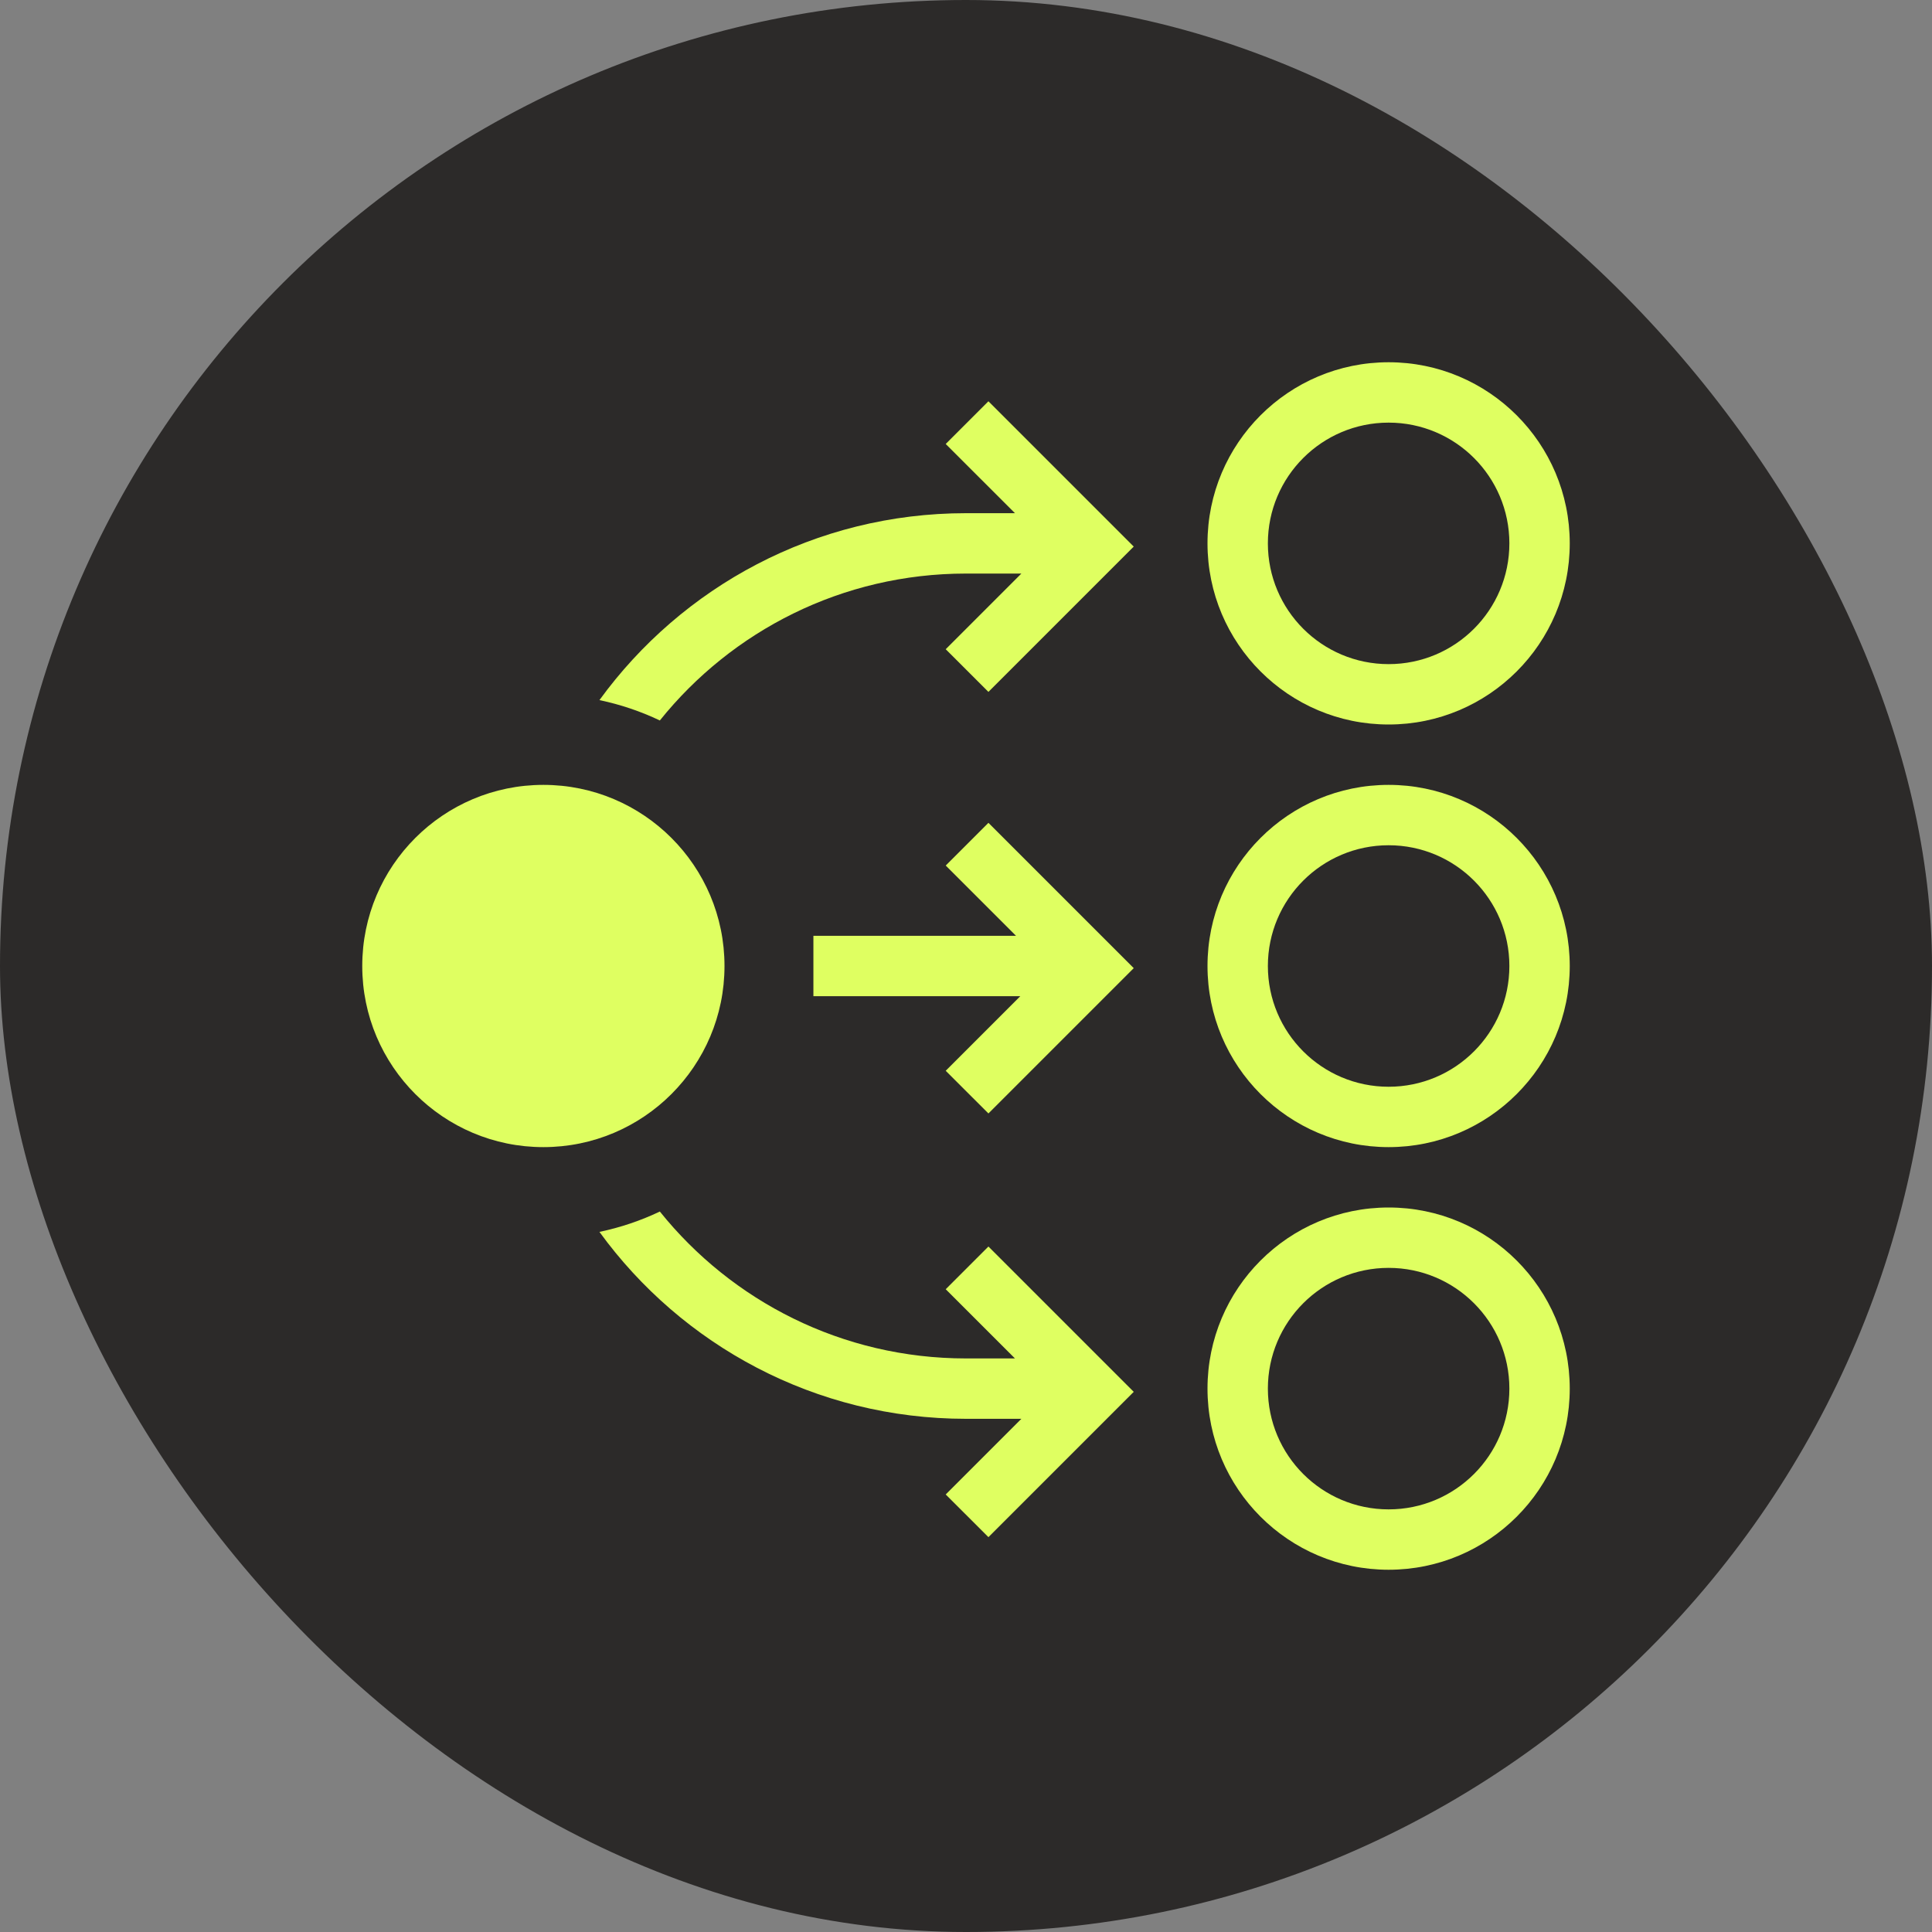
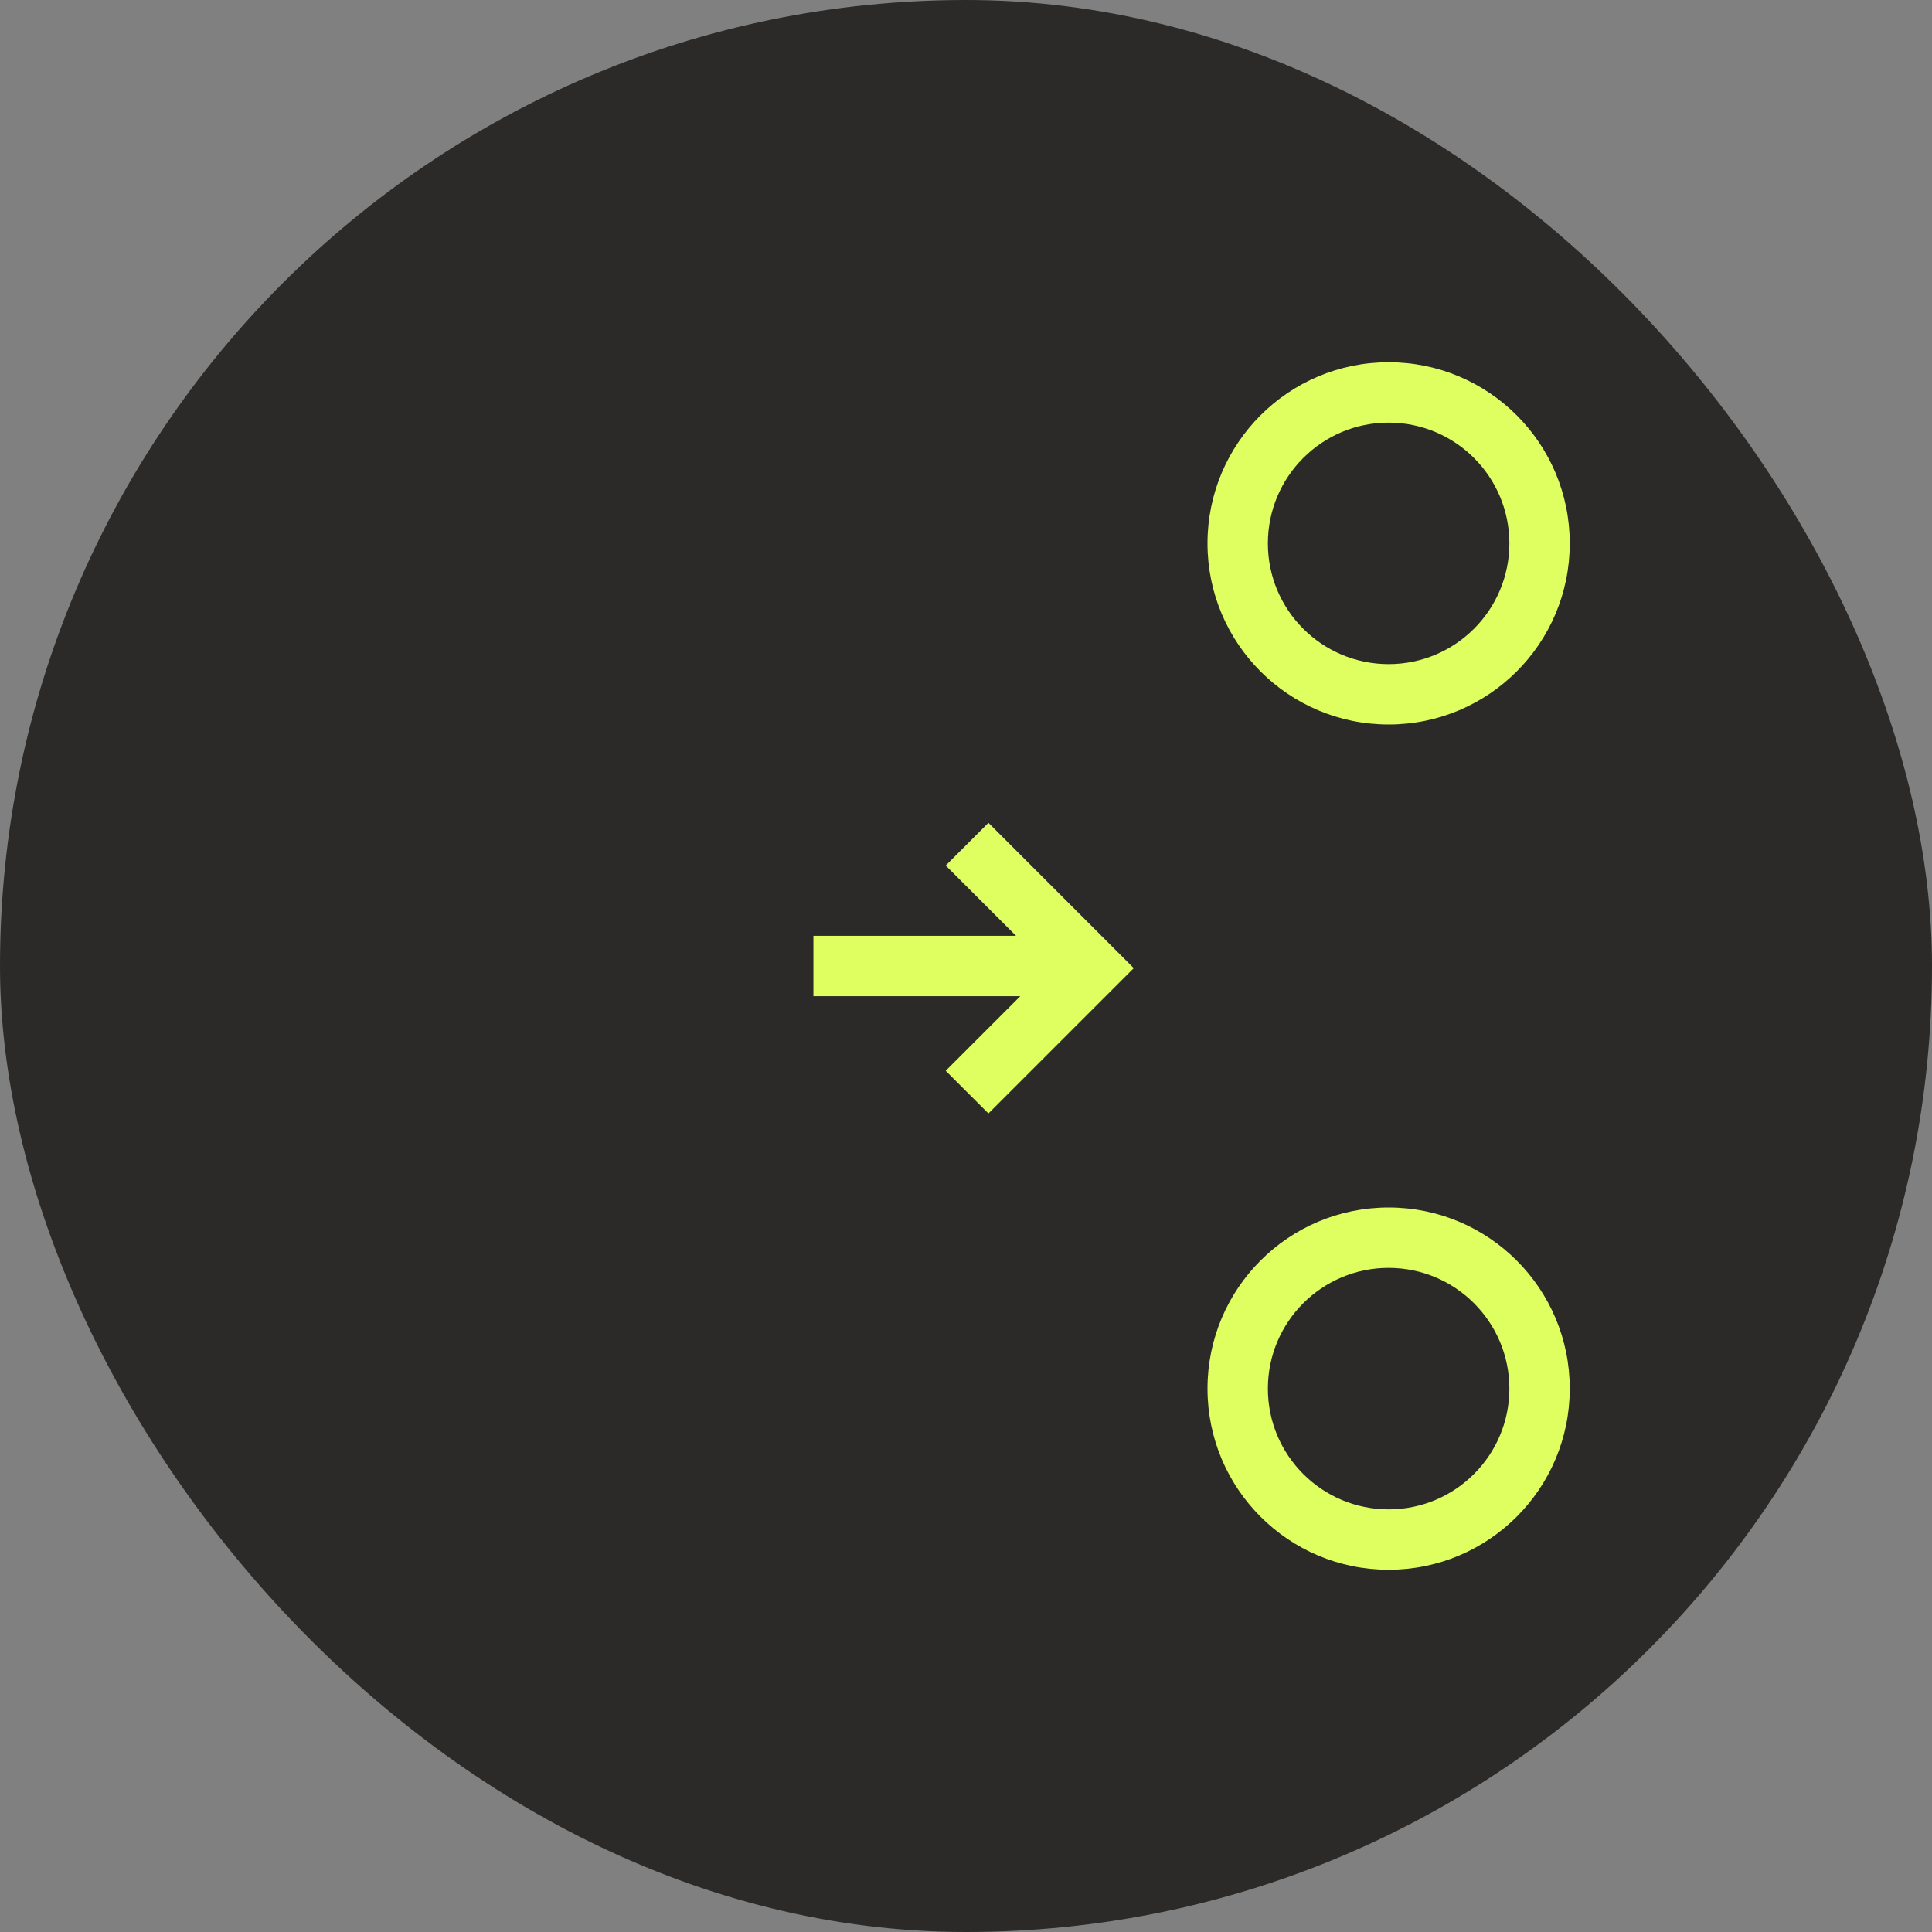
<svg xmlns="http://www.w3.org/2000/svg" width="56" height="56" viewBox="0 0 56 56" fill="none">
  <rect x="0" y="0" width="56" height="56" fill="#808080" stroke="none" />
  <rect width="56" height="56" rx="28" fill="#2C2A29" />
  <path fill-rule="evenodd" clip-rule="evenodd" d="M40.25 21C43.15 21 45.5 18.649 45.5 15.75C45.5 12.851 43.15 10.5 40.25 10.5C37.35 10.5 35 12.851 35 15.75C35 18.649 37.35 21 40.25 21ZM40.25 19.25C42.183 19.25 43.75 17.683 43.75 15.75C43.75 13.817 42.183 12.25 40.25 12.25C38.317 12.25 36.75 13.817 36.75 15.75C36.75 17.683 38.317 19.25 40.25 19.25Z" fill="#DFFF61" />
  <path fill-rule="evenodd" clip-rule="evenodd" d="M40.25 45.5C43.15 45.5 45.5 43.15 45.5 40.25C45.5 37.35 43.15 35 40.25 35C37.35 35 35 37.35 35 40.25C35 43.15 37.35 45.5 40.25 45.5ZM40.25 43.75C42.183 43.75 43.75 42.183 43.75 40.25C43.75 38.317 42.183 36.75 40.25 36.75C38.317 36.75 36.75 38.317 36.75 40.25C36.75 42.183 38.317 43.75 40.25 43.75Z" fill="#DFFF61" />
-   <path fill-rule="evenodd" clip-rule="evenodd" d="M45.5 28C45.5 30.899 43.15 33.25 40.25 33.25C37.35 33.25 35 30.899 35 28C35 25.101 37.35 22.75 40.25 22.75C43.15 22.75 45.5 25.101 45.5 28ZM43.75 28C43.75 29.933 42.183 31.5 40.25 31.5C38.317 31.5 36.75 29.933 36.75 28C36.75 26.067 38.317 24.5 40.25 24.5C42.183 24.5 43.75 26.067 43.75 28Z" fill="#DFFF61" />
-   <path d="M17.375 20.293C19.761 17.01 23.631 14.875 28 14.875H29.419L27.412 12.869L28.65 11.631L32.862 15.843L28.65 20.055L27.412 18.818L29.605 16.625H28C24.411 16.625 21.211 18.287 19.126 20.883C18.575 20.621 17.988 20.421 17.375 20.293Z" fill="#DFFF61" />
-   <path d="M17.375 35.707C19.761 38.99 23.631 41.125 28 41.125H29.605L27.412 43.318L28.65 44.555L32.862 40.343L28.65 36.131L27.412 37.369L29.419 39.375H28C24.411 39.375 21.211 37.713 19.126 35.117C18.575 35.379 17.988 35.579 17.375 35.707Z" fill="#DFFF61" />
  <path d="M23.577 28.875H29.574L27.412 31.037L28.65 32.274L32.862 28.062L28.65 23.85L27.412 25.088L29.45 27.125H23.577V28.875Z" fill="#DFFF61" />
-   <path d="M15.75 33.25C18.649 33.25 21 30.899 21 28C21 25.101 18.649 22.75 15.75 22.75C12.851 22.75 10.5 25.101 10.5 28C10.5 30.899 12.851 33.25 15.75 33.25Z" fill="#DFFF61" />
</svg>